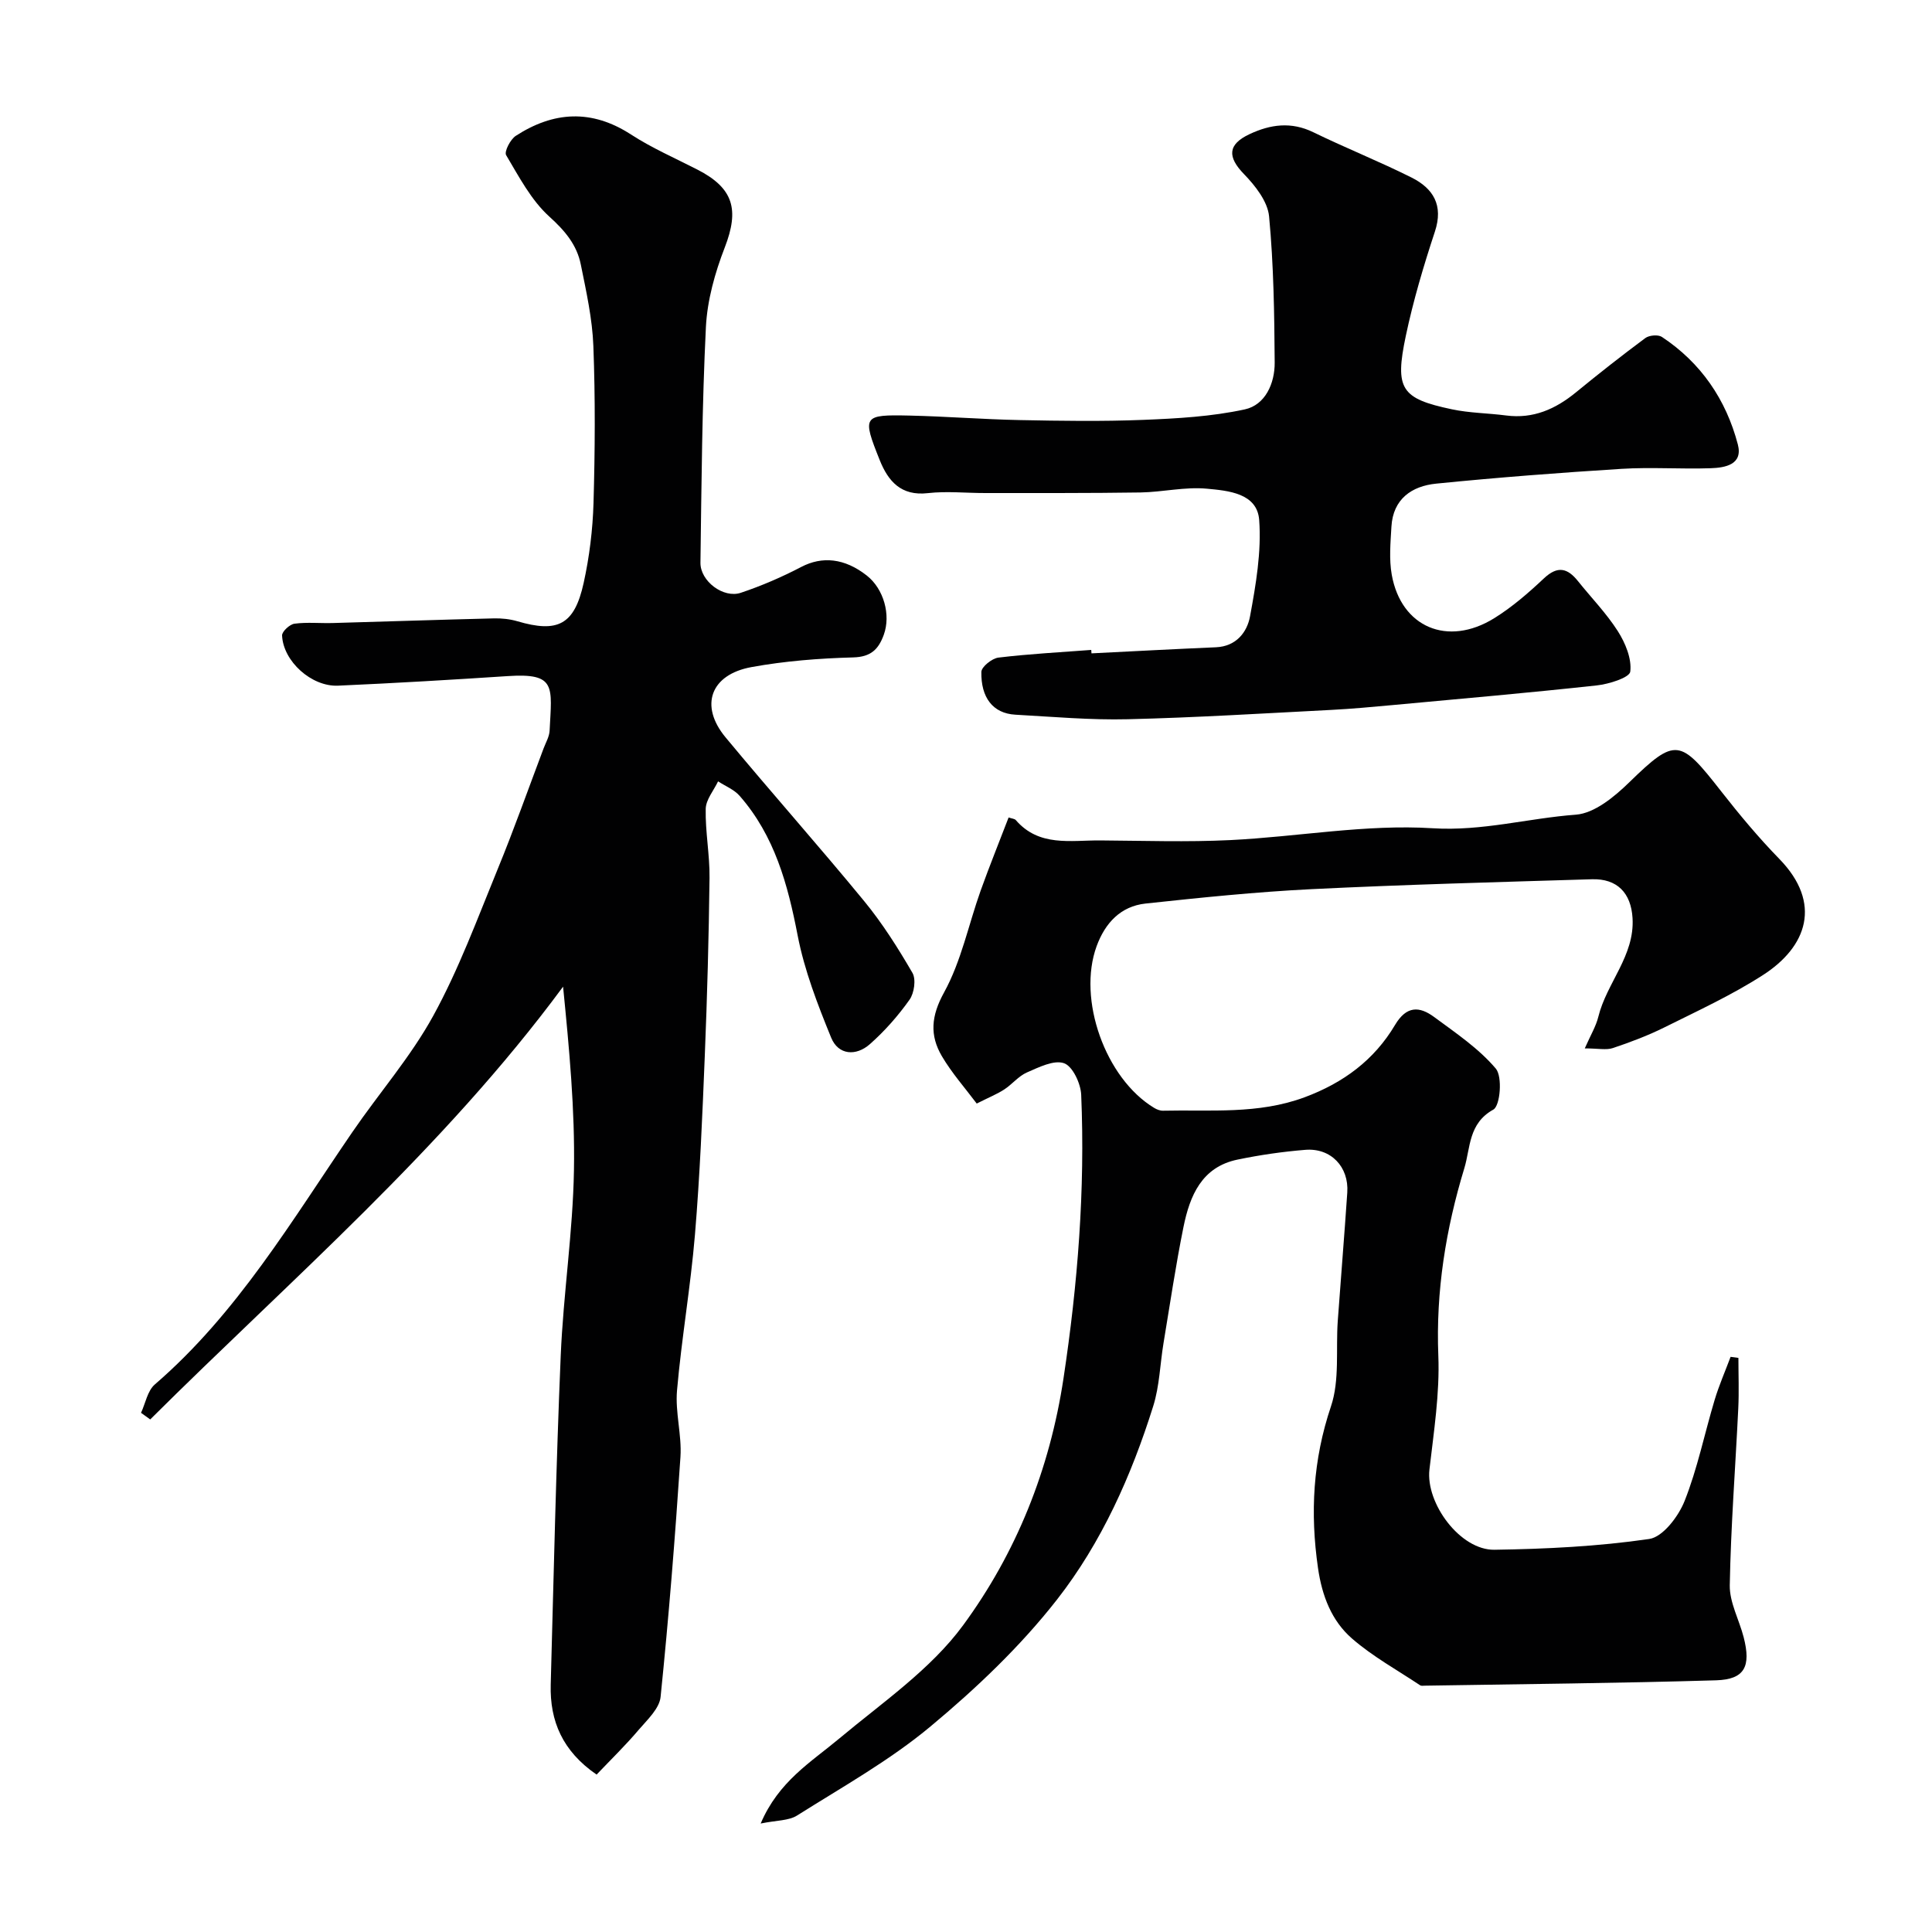
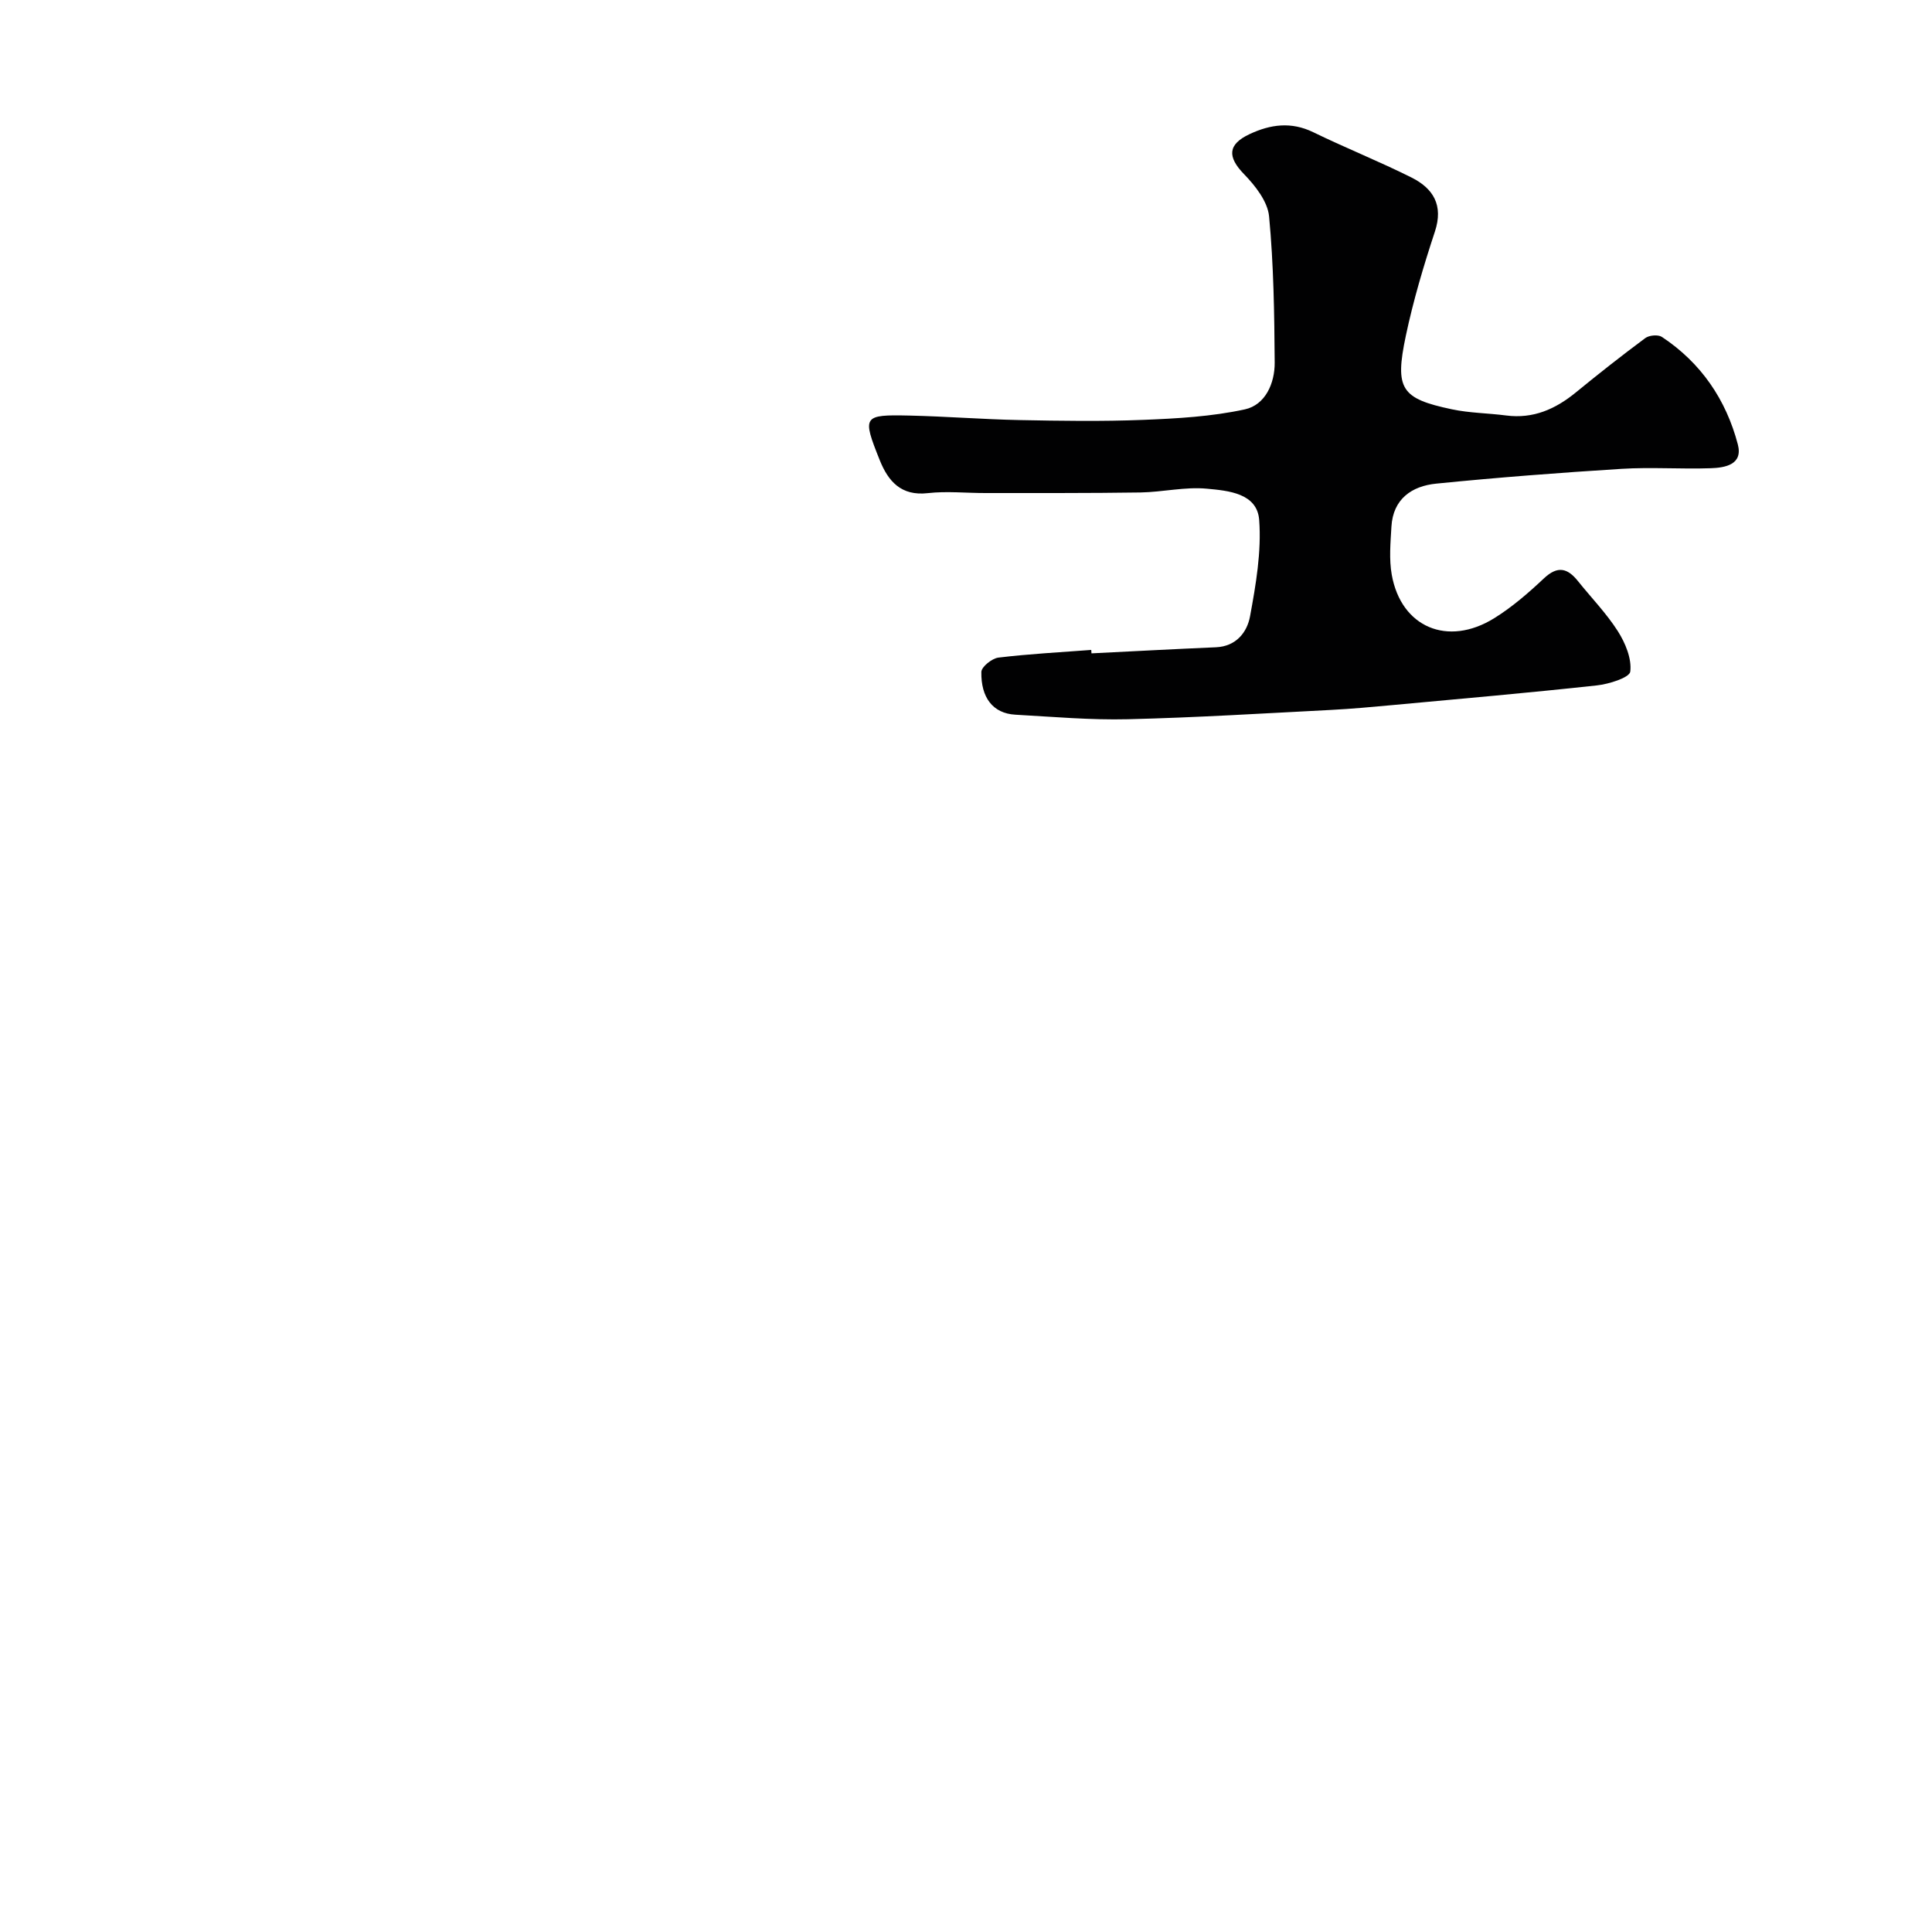
<svg xmlns="http://www.w3.org/2000/svg" enable-background="new 0 0 400 400" viewBox="0 0 400 400">
  <g fill="#010102">
-     <path d="m123.52 367.41c-7.05-4.84-9.7-11.08-9.5-18.61.62-22.7 1.11-45.41 2.07-68.1.54-12.82 2.52-25.6 2.74-38.42.22-12.51-.97-25.05-2.25-38-24.83 33.63-56.26 60.53-85.48 89.6-.63-.46-1.27-.91-1.9-1.37.92-1.99 1.34-4.56 2.85-5.87 17.09-14.74 28.38-33.97 40.9-52.25 5.53-8.08 12.08-15.57 16.76-24.1 5.28-9.62 9.11-20.05 13.29-30.25 3.4-8.27 6.38-16.71 9.54-25.08.46-1.22 1.19-2.44 1.25-3.68.46-9.19 1.43-11.97-8.68-11.3-11.69.77-23.4 1.46-35.11 1.98-5.51.25-11.37-5.05-11.6-10.39-.03-.82 1.58-2.31 2.57-2.44 2.62-.35 5.32-.06 7.98-.14 11.1-.31 22.2-.69 33.3-.96 1.62-.04 3.31.14 4.85.59 8.38 2.47 11.83.75 13.74-7.93 1.19-5.41 1.88-11.01 2.04-16.54.31-10.82.38-21.67-.03-32.49-.21-5.66-1.47-11.3-2.6-16.89-.82-4.08-3.27-6.99-6.5-9.91-3.77-3.4-6.3-8.27-8.96-12.74-.43-.72.87-3.26 1.99-3.99 7.82-5.07 15.7-5.57 23.85-.29 4.33 2.81 9.13 4.9 13.75 7.27 7.5 3.84 8.71 8.27 5.68 16.11-2.03 5.23-3.63 10.93-3.91 16.49-.8 16.24-.91 32.52-1.13 48.79-.05 3.82 4.76 7.44 8.36 6.23 4.3-1.44 8.51-3.26 12.53-5.36 4.28-2.23 8.92-1.85 13.56 1.8 3.5 2.75 5 8.14 3.51 12.25-1.09 3-2.65 4.59-6.33 4.69-7.03.19-14.13.74-21.04 2-8.52 1.54-10.83 7.99-5.4 14.54 9.44 11.39 19.28 22.44 28.67 33.87 3.79 4.61 7.03 9.73 10.03 14.9.78 1.34.37 4.19-.6 5.56-2.37 3.34-5.14 6.49-8.21 9.2-2.85 2.52-6.53 2.3-8.02-1.35-2.8-6.86-5.53-13.9-6.93-21.13-2.04-10.58-4.77-20.65-12.01-28.92-1.14-1.31-2.96-2.02-4.47-3.01-.9 1.9-2.52 3.78-2.56 5.7-.1 4.76.85 9.54.79 14.3-.15 12.27-.48 24.54-.98 36.8-.5 12.37-1.01 24.75-2.04 37.09-.9 10.77-2.77 21.45-3.71 32.21-.4 4.54 1.01 9.22.71 13.78-1.1 16.58-2.42 33.15-4.11 49.67-.24 2.4-2.72 4.71-4.5 6.78-2.68 3.17-5.67 6.08-8.75 9.31z" />
-     <path d="m157.49 377.54c3.72-8.74 10.4-12.69 16.25-17.58 8.9-7.45 18.92-14.29 25.65-23.45 11.03-15.02 17.95-32.26 20.8-51.16 2.95-19.52 4.49-39.01 3.66-58.69-.1-2.33-1.77-5.91-3.55-6.53-2.1-.74-5.23.84-7.69 1.91-1.74.76-3.05 2.45-4.69 3.52-1.47.96-3.13 1.62-5.7 2.92-2.38-3.18-5.14-6.29-7.21-9.8-2.55-4.34-2.25-8.32.46-13.23 3.55-6.45 5.05-14.01 7.56-21.05 1.8-5.03 3.81-9.98 5.79-15.15.71.24 1.25.26 1.49.54 4.82 5.58 11.33 4.17 17.45 4.21 9 .06 18.01.37 26.99-.07 13.98-.69 28.02-3.32 41.87-2.45 10.28.64 19.78-2.08 29.65-2.81 3.86-.29 7.99-3.72 11.05-6.7 9.62-9.37 10.53-9.01 19.05 1.89 3.79 4.84 7.75 9.59 12.04 13.99 8.9 9.15 5.72 18.17-3.43 24.04-6.44 4.14-13.47 7.38-20.34 10.8-3.44 1.71-7.07 3.08-10.71 4.3-1.37.46-3.02.07-5.82.07 1.18-2.7 2.32-4.56 2.81-6.56 1.73-7.03 7.55-12.62 7.08-20.42-.31-5.2-3.18-8.2-8.41-8.04-19.36.59-38.72 1.1-58.06 2.05-11.47.57-22.93 1.75-34.36 2.98-5.15.56-8.36 4.02-10.12 8.81-4.03 10.99 1.79 27.39 11.91 33.5.53.32 1.2.59 1.81.58 9.83-.23 19.68.8 29.33-2.78 8.07-3 14.43-7.74 18.73-14.98 2.38-4 5.05-3.88 8.08-1.65 4.48 3.31 9.24 6.51 12.78 10.69 1.41 1.66.92 7.7-.51 8.49-5.18 2.86-4.73 7.93-6 12.11-3.84 12.62-5.92 25.48-5.39 38.84.31 7.82-.94 15.74-1.84 23.57-.8 6.98 6.36 16.72 13.46 16.61 10.7-.16 21.47-.69 32.04-2.23 2.83-.41 6.05-4.66 7.32-7.85 2.68-6.74 4.13-13.97 6.23-20.95.91-3.03 2.19-5.94 3.3-8.91.54.07 1.08.15 1.62.22 0 3.49.14 6.98-.03 10.46-.59 12.2-1.54 24.4-1.76 36.61-.06 3.57 1.95 7.15 2.88 10.77 1.56 6.07.19 8.73-5.72 8.91-20.09.6-40.19.78-60.29 1.11-.33.01-.74.08-.98-.08-4.74-3.16-9.81-5.95-14.08-9.66-4.25-3.68-6.23-8.85-7.06-14.6-1.65-11.42-1.06-22.38 2.68-33.48 1.83-5.44.99-11.77 1.41-17.7.64-8.86 1.37-17.71 1.97-26.58.36-5.31-3.39-9.26-8.67-8.84-4.71.38-9.41 1.06-14.04 2.02-7.44 1.53-9.89 7.5-11.2 13.94-1.62 7.98-2.8 16.04-4.14 24.08-.72 4.35-.82 8.87-2.13 13.03-4.51 14.38-10.69 28.24-19.92 40.05-7.56 9.67-16.69 18.35-26.15 26.23-8.46 7.06-18.26 12.54-27.63 18.45-1.73 1.12-4.28 1-7.57 1.68z" />
    <path d="m225.98 135.27c8.59-.43 17.18-.89 25.77-1.26 4.2-.18 6.46-3.13 7.06-6.42 1.21-6.56 2.38-13.37 1.89-19.94-.42-5.56-6.44-6.06-10.81-6.47-4.52-.43-9.16.7-13.76.78-10.69.16-21.38.11-32.07.12-4 .01-8.04-.43-11.98.02-5.54.63-8.2-2.49-9.94-6.83-3.67-9.17-3.49-9.44 6.16-9.23 7.6.17 15.19.78 22.79.93 8.53.17 17.07.3 25.59-.04 7.04-.28 14.18-.68 21.04-2.17 4.25-.92 6.22-5.39 6.19-9.69-.07-10.1-.21-20.23-1.16-30.27-.29-3.09-2.87-6.36-5.2-8.76-3.44-3.55-3.4-6.13 1.16-8.27 4.33-2.03 8.62-2.62 13.2-.39 6.71 3.27 13.67 6.04 20.34 9.38 4.48 2.25 6.64 5.72 4.83 11.19-2.34 7.09-4.48 14.29-6.02 21.58-2.33 11.04-.98 12.99 9.53 15.21 3.67.78 7.5.79 11.24 1.28 5.6.73 10.2-1.31 14.43-4.77 4.71-3.86 9.5-7.63 14.39-11.26.8-.59 2.64-.75 3.42-.24 8.1 5.36 13.29 12.98 15.73 22.26 1.1 4.19-2.63 4.83-5.61 4.93-6.16.21-12.34-.25-18.48.13-12.8.8-25.59 1.78-38.35 3.06-5.05.5-8.95 3.16-9.28 8.91-.19 3.32-.51 6.74.07 9.97 1.94 10.85 11.57 14.95 21.2 8.99 3.73-2.31 7.12-5.26 10.33-8.28 2.82-2.64 4.86-2.11 7.02.59 2.76 3.45 5.89 6.66 8.25 10.36 1.56 2.45 2.91 5.7 2.58 8.38-.15 1.25-4.43 2.59-6.95 2.86-14.04 1.53-28.11 2.76-42.17 4.06-4.26.39-8.52.79-12.8 1.01-14.03.72-28.05 1.59-42.09 1.93-7.75.19-15.53-.51-23.29-.94-4.7-.26-7.15-3.59-7.05-8.86.02-1.05 2.2-2.8 3.53-2.96 6.38-.77 12.81-1.1 19.22-1.59.02.23.04.47.05.71z" />
  </g>
</svg>